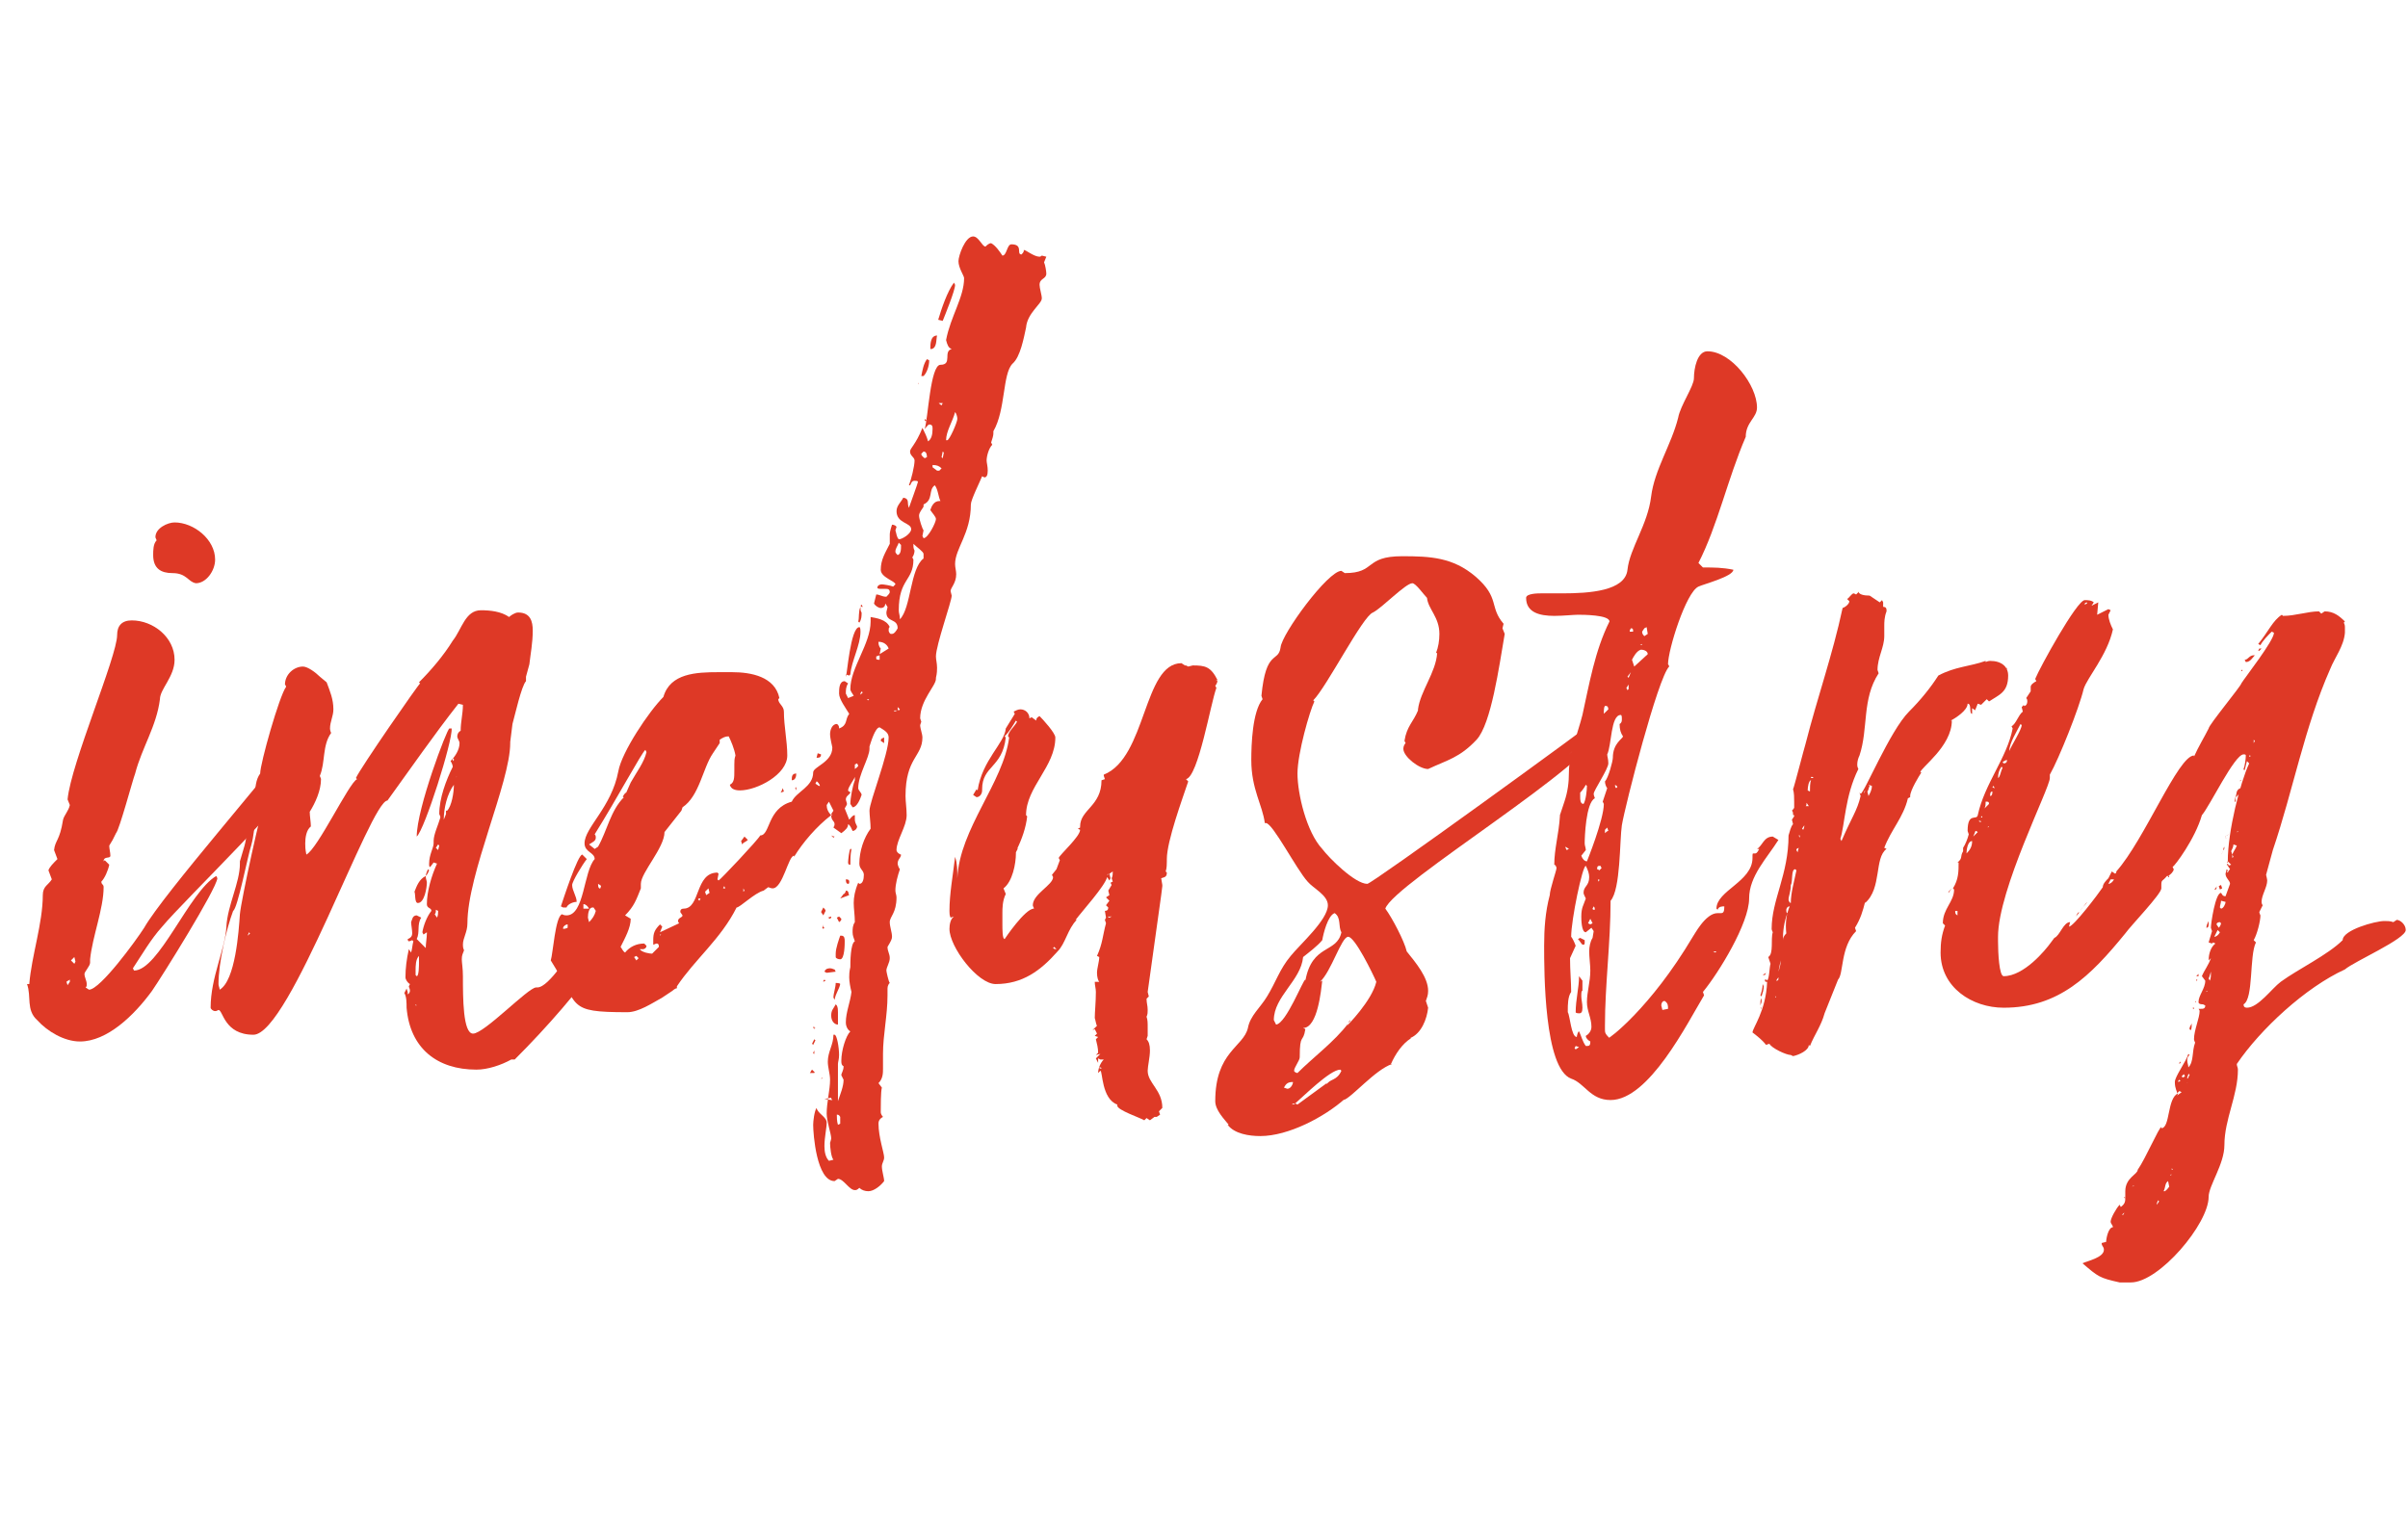
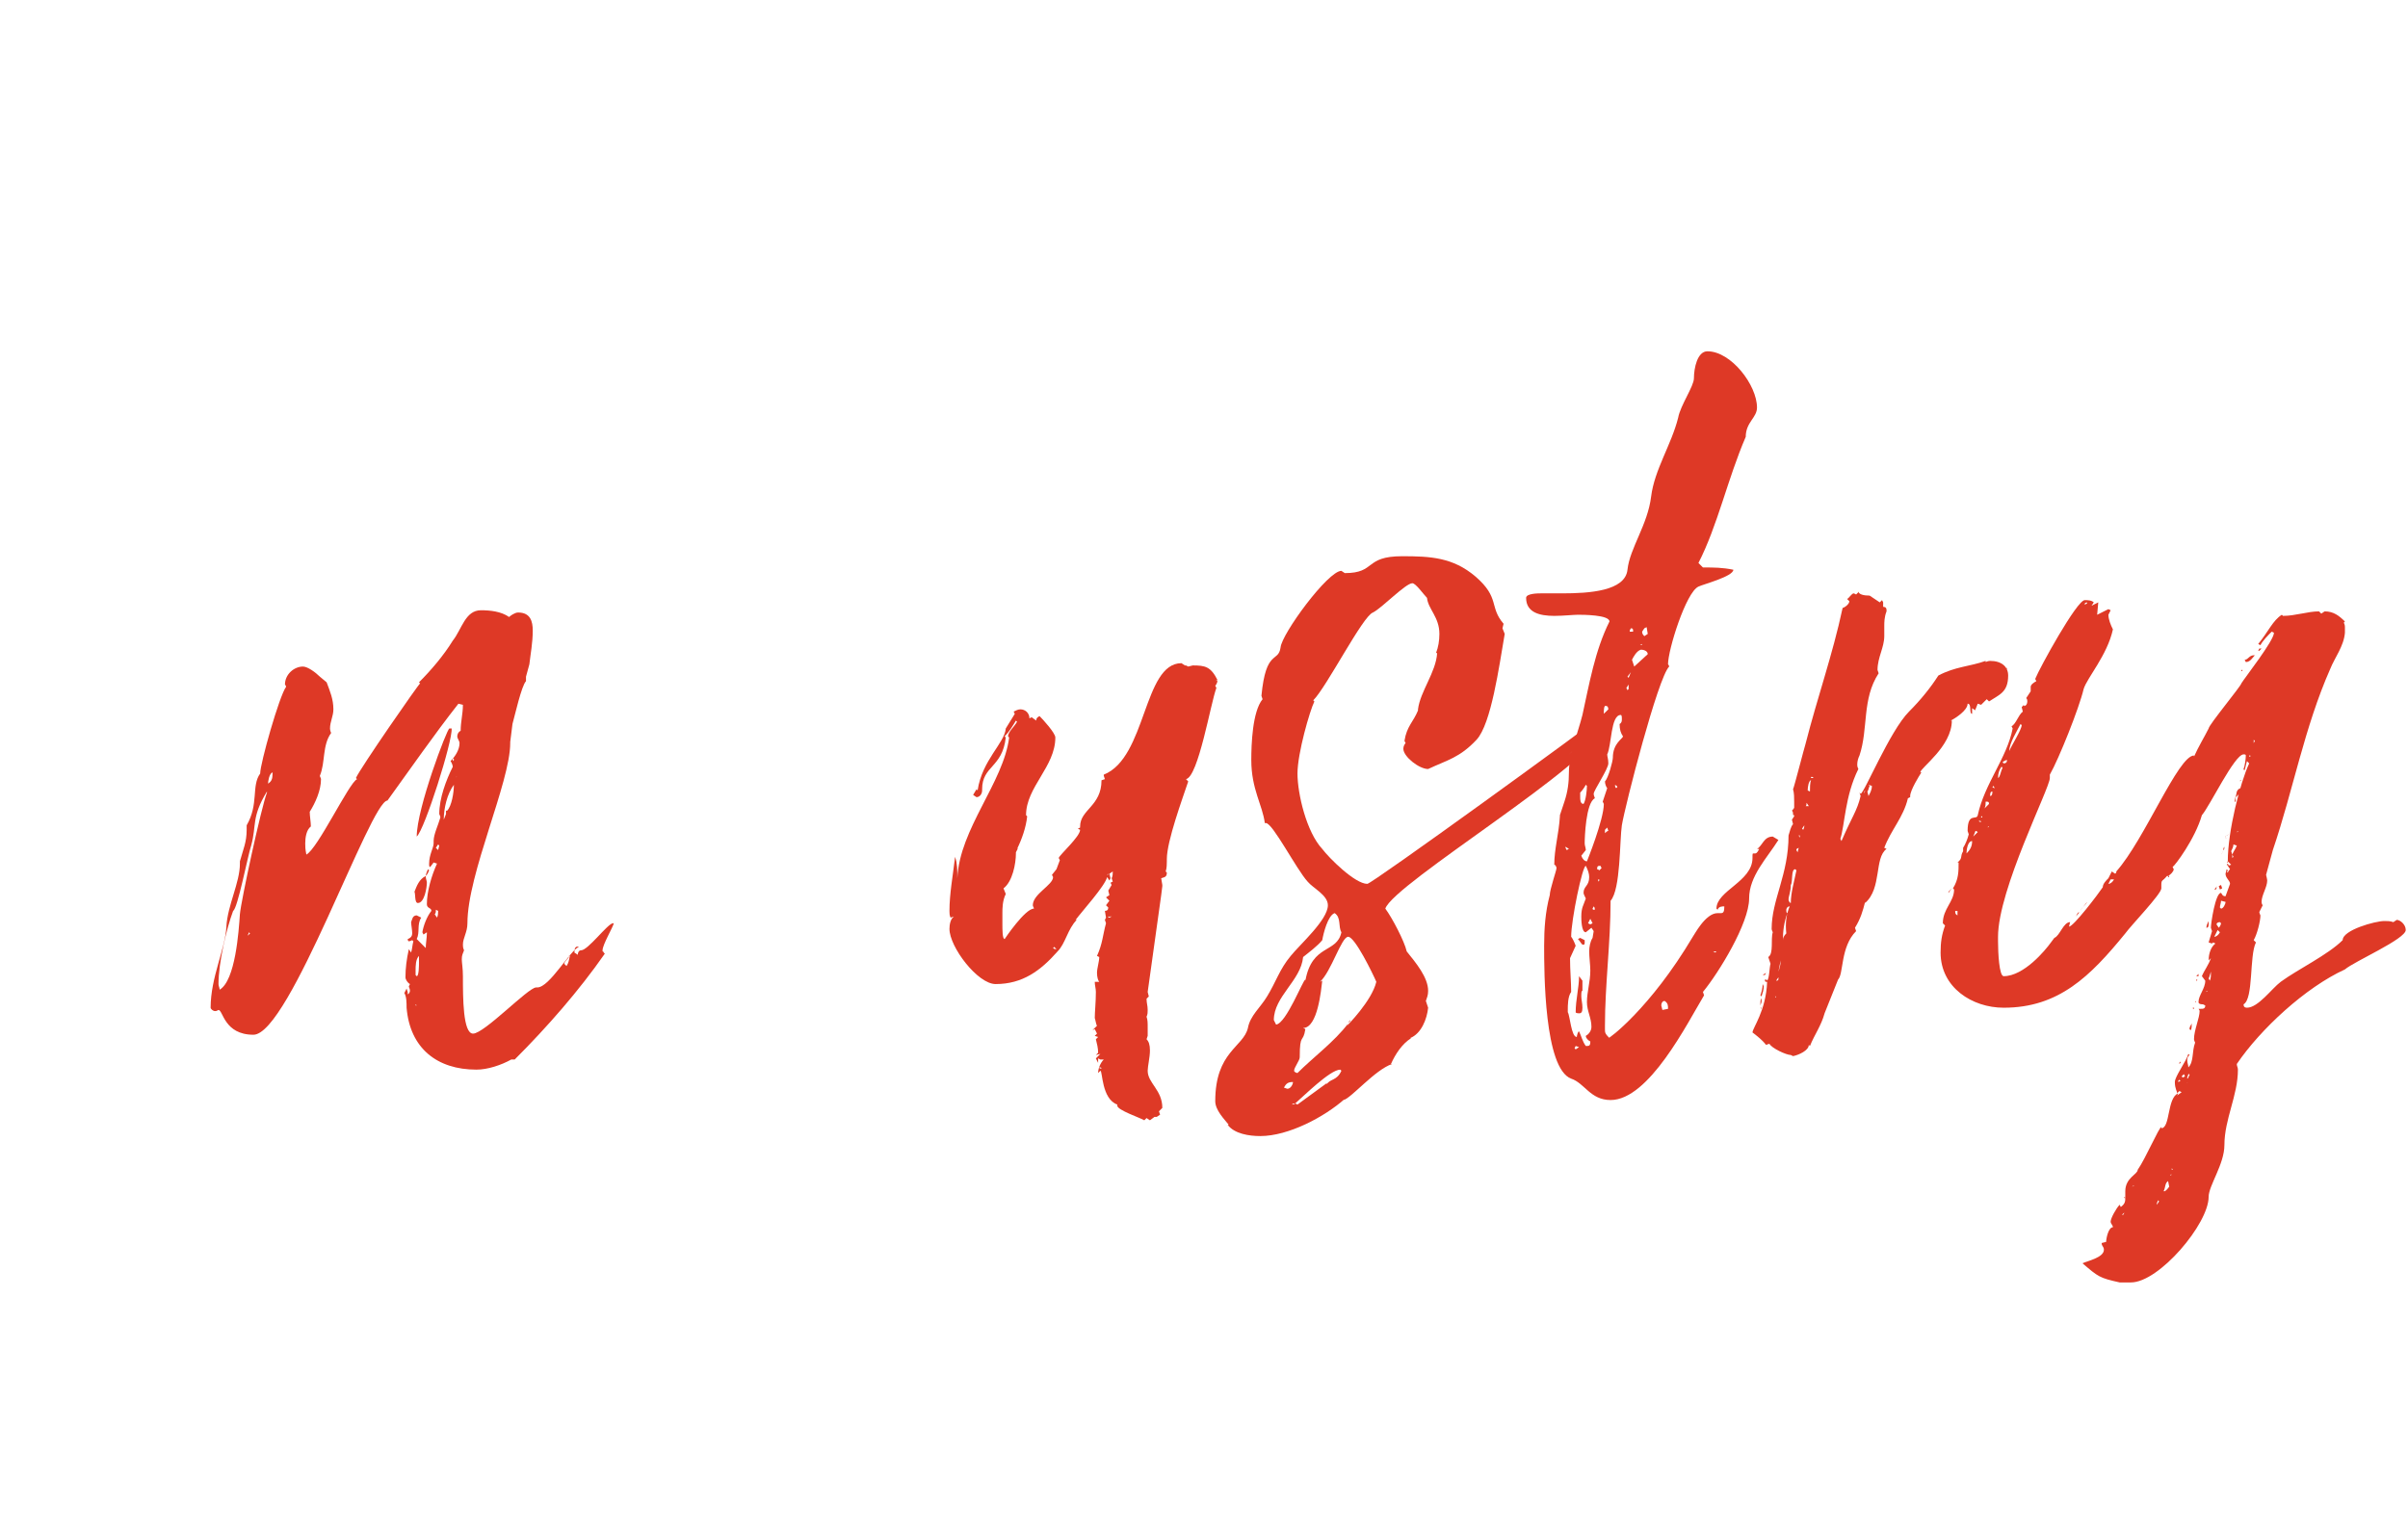
<svg xmlns="http://www.w3.org/2000/svg" id="Слой_1" x="0px" y="0px" viewBox="0 0 213.8 136" style="enable-background:new 0 0 213.8 136;" xml:space="preserve">
  <style type="text/css"> .st0{fill:#DE3926;} </style>
  <g id="XMLID_28_">
-     <path id="XMLID_29_" class="st0" d="M2.6,87.4c0.2-2.5,1.2-5.4,1.2-7.9c0-0.8,0.5-0.9,0.8-1.4l-0.3-0.8c0.1-0.3,0.4-0.6,0.8-1 l-0.3-0.8c0.1-0.9,0.5-0.8,0.8-2.7c0.1-0.4,0.5-0.8,0.6-1.3l-0.2-0.5c0.3-3.2,4.4-12.7,4.4-14.6c0-0.8,0.4-1.3,1.3-1.3 c1.9,0,3.8,1.5,3.8,3.5c0,1.5-1.3,2.6-1.3,3.5c-0.3,2.4-1.6,4.3-2.2,6.6c-0.2,0.5-1.4,5-1.7,5.3L10,74.6l-0.3,0.5 c0,0.3,0.1,0.6,0.1,0.9c0,0.3-0.6,0-0.6,0.5l0.1-0.1l0.4,0.4C9.6,77.3,9.3,78,9,78.3c0,0.3,0.2,0.2,0.2,0.5c0,1.9-1,4.4-1.2,6.4 v0.3c0,0.3-0.5,0.8-0.5,1c0,0.3,0.2,0.6,0.2,0.9c0,0.2,0,0.2-0.1,0.3l0.3,0.2c1,0,4.2-4.4,4.9-5.5c1.7-3,11.7-14.4,12-15.2 c0.2-1.1,1.4-2.3,2.6-2.3c0.2,0,0.2,0.6,0.2,1.1c0,0.3,0,0.5,0,0.6c0,0.3-0.8,0.9-0.8,1.5c0,0,0,0.1,0.1,0.2 C26.6,70.1,16.3,80,14.4,82.3c-1,1.1-1.8,2.5-2.6,3.7l0.1,0.2c2.2,0,4.9-7,7.3-8.4l0.1,0.2c-0.1,1-4.9,8.7-5.8,10 c-1.6,2.2-4,4.5-6.4,4.5c-1.4,0-2.9-0.9-3.8-1.9c-1-0.9-0.5-2.1-0.9-3.2H2.6z M6.2,87c-0.1,0.1-0.2,0.1-0.3,0.2L6,87.5l0.2-0.3 L6.2,87z M6.7,85.4L6.6,85l-0.3,0.3l0.3,0.3L6.7,85.4z M15.3,50.9c-1,0-1.7-0.4-1.7-1.6c0-0.4,0-1,0.3-1.3c0-0.1-0.1-0.2-0.1-0.3 c0-0.8,1.1-1.3,1.7-1.3c1.7,0,3.6,1.5,3.6,3.3c0,1-0.8,2.1-1.7,2.1C16.7,51.7,16.6,50.9,15.3,50.9z" />
    <path id="XMLID_34_" class="st0" d="M51,84.6l0.3,0.2c0-0.2,0.1-0.4,0.3-0.4c0.6,0,2.3-2.3,2.8-2.4h0.1c-0.1,0.4-1,1.9-1,2.4 c0,0.1,0,0.1,0,0.1s0.1,0,0.1,0.1l0.1,0.1c-2.3,3.3-5.1,6.5-8,9.4c0,0-0.1,0-0.2,0s-0.1,0-0.1,0c-0.9,0.5-2.1,0.9-3.1,0.9 c-3.5,0-5.9-1.9-6.2-5.5c0-0.4,0-1-0.2-1.3l0.2-0.4l0.1,0.3v0.2c0.1,0,0.2-0.2,0.2-0.3c0-0.2-0.1-0.3-0.1-0.4l0.1-0.2 c-0.2-0.1-0.4-0.4-0.4-0.6c0-0.8,0.1-1.6,0.3-2.5l0.2,0.3c0.1-0.3,0.1-0.6,0.2-1l-0.1-0.1c0,0-0.2,0.1-0.3,0.1s-0.1-0.2-0.1-0.2 c0.3-0.1,0.4-0.3,0.4-0.5c0-0.3-0.1-0.8-0.1-1c0.1-0.2,0.1-0.6,0.5-0.6l0.4,0.2c-0.4,0.6-0.1,1.3-0.4,1.9l0.8,0.8 c0-0.4,0.1-0.9,0.1-1.3v-0.1l-0.3,0.2l-0.1-0.2c0.1-0.6,0.4-1.4,0.8-1.9c0-0.3-0.4-0.2-0.4-0.6c0-1.1,0.4-2.5,0.9-3.6l-0.3-0.1 l-0.3,0.4c-0.1,0-0.1-0.1-0.1-0.3c0-0.8,0.4-1.4,0.4-1.8c0,0,0-0.1,0-0.2c0-0.6,0.4-1.4,0.6-2.1c0-0.1-0.1-0.3-0.1-0.3 c0-1.4,0.6-3,1.2-4.2c0-0.1-0.1-0.4-0.2-0.5c0.4-0.4,0.8-1,0.8-1.6c0-0.2-0.2-0.4-0.2-0.6c0-0.2,0.1-0.4,0.3-0.5l0.1,0.1 c-0.1-0.1-0.1-0.1-0.1-0.1c0-0.8,0.2-1.5,0.2-2.3l-0.4-0.1c-2.2,2.8-4.2,5.7-6.3,8.6c-1.5,0-8.7,20.8-11.9,20.8 c-2.6,0-2.7-2.2-3.1-2.2c-0.2,0.1-0.2,0.1-0.3,0.1c-0.2,0-0.4-0.2-0.4-0.3c0-2.7,1.3-5.2,1.4-7.2c0.1-1.9,1.2-3.9,1.2-5.6v-0.2 c0.3-1.1,0.6-1.7,0.6-2.8c0-0.1,0-0.2,0-0.4c1.1-1.9,0.4-3.5,1.2-4.6c0-0.9,1.7-6.9,2.3-7.7c0-0.1-0.1-0.2-0.1-0.2 c0-0.9,0.8-1.6,1.6-1.6c0.4,0,1.1,0.5,1.5,0.9l0.6,0.5c0.3,0.8,0.6,1.5,0.6,2.4c0,0.6-0.3,1.1-0.3,1.7c0,0,0,0.2,0.1,0.4 c-0.8,1.1-0.5,2.6-1,3.8c0,0.1,0.1,0.2,0.1,0.3c0,1-0.5,2.1-1,2.9c0,0.4,0.1,0.9,0.1,1.3c-0.4,0.3-0.5,1-0.5,1.5c0,0.3,0,0.5,0.1,1 c1-0.5,3.8-6.4,4.5-6.7l-0.1-0.1c0.4-0.9,5.6-8.4,5.7-8.4l-0.1-0.1c1.1-1.1,2.2-2.4,3-3.7c0.8-1,1.1-2.7,2.5-2.7 c0.8,0,1.8,0.1,2.5,0.6c0.1-0.1,0.5-0.4,0.8-0.4c1.1,0,1.3,0.8,1.3,1.6c0,1.1-0.2,2.1-0.3,3l-0.3,1.1c0,0.1,0,0.3,0,0.4 c-0.4,0.4-1,3.1-1.2,3.8l-0.2,1.6v0.1c0,3.5-3.8,11.6-3.8,16c0,0.8-0.4,1.3-0.4,1.9c0,0.1,0,0.3,0.1,0.5c-0.1,0.3-0.2,0.4-0.2,0.8 c0,0.3,0.1,0.8,0.1,1.5c0,1.9,0,5.1,0.9,5.1c1,0,4.9-4.1,5.6-4.1h0.1c1.1,0,2.9-3.3,3.7-3.6C51.1,84,51,84.2,51,84.6z M19.5,87.9 c1.4-0.8,1.7-5.2,1.8-6.7c0.1-1.2,1.9-9.5,2.4-10.8v-0.1c-1.4,2.3-0.9,3-1.4,4.8c-0.3,0.9-1.2,5.6-1.6,5.8 c-0.6,1.6-1.3,4.6-1.3,6.5C19.4,87.6,19.5,87.7,19.5,87.9z M22.1,82.8c0,0.1-0.1,0.2-0.1,0.3l0.2-0.2L22.1,82.8z M24.2,68.6 c-0.3,0.1-0.4,0.8-0.4,1c0.3-0.2,0.4-0.4,0.4-0.9V68.6z M30.9,72.5H31c-0.1,0-0.1,0-0.2,0H30.9z M37.9,78.4c0,0.4-0.2,1.8-0.8,1.8 c-0.3,0-0.2-0.8-0.3-1c0.2-0.5,0.4-1.1,1-1.4C37.8,78.1,37.9,78.2,37.9,78.4z M36.9,86.3v0.3l0.1,0.1c0.2,0,0.2-1,0.2-1.2v-0.6 c-0.3,0.3-0.3,0.9-0.3,1.3V86.3z M36.9,89.3c0,0,0,0,0.1,0c0,0,0,0-0.1-0.1V89.3z M37,74.3c0-2.5,2.7-9.6,2.9-9.6h0.2 C40.2,65.8,37.7,73.7,37,74.3z M38,77.2l0.1,0.1c-0.1,0.2-0.1,0.3-0.3,0.5C37.8,77.7,37.9,77.4,38,77.2z M37.8,84.7l0.1-0.2 L37.8,84.7z M38.8,81.5c0.1-0.2,0.1-0.4,0.1-0.6l-0.2-0.1c0,0.2,0,0.3-0.1,0.4L38.8,81.5z M38.9,75l-0.2,0.3l0.2,0.2l0.1-0.4 L38.9,75z M39.7,72c0.4-0.4,0.6-1.6,0.6-2.3c-0.6,0.8-0.9,2.1-0.9,3.1l0.2-0.5V72z M40.3,67.5c0-0.1,0-0.1-0.1-0.2 c0,0.1,0,0.2,0,0.3L40.3,67.5z M40.5,69v0.1c0-0.1,0-0.1,0.1-0.1H40.5z M50.5,85c0,0.1-0.4,0.4-0.4,0.6l0.2,0.2 c0.2-0.3,0.2-0.5,0.3-0.9H50.5z" />
-     <path id="XMLID_52_" class="st0" d="M82.4,39.2c0.3-0.2,0.4-0.6,0.4-1.1c0-0.2,0-0.4-0.3-0.4c-0.1,0-0.3,0.3-0.4,0.4 c0.3-0.9,0.5-5.7,1.4-5.7c1.1,0,0.2-1.2,1-1.4c-0.3-0.1-0.4-0.4-0.5-0.8c0.4-2.1,1.6-3.8,1.6-5.5c0-0.2-0.5-0.9-0.5-1.5 c0-0.5,0.6-2.2,1.3-2.2c0.5,0,0.8,0.9,1.1,0.9c0.1-0.1,0.3-0.3,0.5-0.3c0.4,0.2,0.8,0.8,1,1.1c0.4,0,0.4-1,0.8-1 c1.1,0,0.4,0.9,0.9,0.9c0,0,0.2-0.2,0.2-0.3v-0.1c0.2,0,0.9,0.6,1.4,0.6c0.1,0,0.2-0.1,0.2-0.1l0.4,0.1l-0.2,0.5 c0.1,0.2,0.2,0.8,0.2,1c0,0.5-0.6,0.4-0.6,1c0,0.3,0.2,0.9,0.2,1.2c0,0.5-1.3,1.3-1.4,2.6c-0.2,0.9-0.5,2.6-1.2,3.2 c-0.9,0.9-0.6,4.1-1.7,6v0.2c0,0.2-0.1,0.5-0.2,0.8l0.1,0.2c-0.3,0.3-0.5,1-0.5,1.4c0,0.2,0.1,0.5,0.1,0.9c0,0.4-0.1,0.6-0.3,0.6 l-0.2-0.1c-0.2,0.5-1,2.1-1,2.5c0,2.6-1.4,3.9-1.4,5.3c0,0.3,0.1,0.6,0.1,0.9c0,0.8-0.5,1.2-0.5,1.5l0.1,0.4c0,0.5-1.4,4.4-1.4,5.4 c0,0.3,0.1,0.6,0.1,1c0,0.2,0,0.5-0.1,0.9v0.1c0,0.6-1.4,1.9-1.4,3.5l0.1,0.3l-0.1,0.3c0,0.3,0.2,0.8,0.2,1.1 c0,1.7-1.5,1.8-1.5,5.2c0,0.5,0.1,1.1,0.1,1.7c0,1-0.9,2.2-0.9,3.1c0,0.2,0.3,0.4,0.4,0.4c0,0.3-0.3,0.4-0.3,0.8 c0,0.1,0.1,0.4,0.2,0.5c-0.2,0.6-0.4,1.3-0.4,1.9c0,0.2,0.1,0.4,0.1,0.6c0,1.4-0.6,1.7-0.6,2.2c0,0.4,0.2,0.9,0.2,1.3 c0,0.2-0.1,0.4-0.4,0.9c0,0.4,0.2,0.6,0.2,1c0,0.4-0.3,0.8-0.3,1.1c0,0.1,0.2,1,0.3,1.1c-0.2,0.2-0.2,0.4-0.2,0.6 c0,0.1,0,0.3,0,0.5c0,1.8-0.4,3.5-0.4,5.2c0,0.4,0,0.9,0,1.3s0,0.9-0.4,1.3l0.3,0.4c-0.1,0.3-0.1,1.7-0.1,2.2 c0,0.1,0.1,0.3,0.2,0.4C78,99.4,78,99.7,78,99.8c0,1.2,0.5,2.6,0.5,3c0,0.3-0.2,0.5-0.2,0.8c0,0.4,0.2,1,0.2,1.3 c-0.3,0.4-0.9,0.9-1.4,0.9c-0.3,0-0.6-0.1-0.8-0.3c-0.2,0.2-0.3,0.2-0.4,0.2c-0.5,0-1-1-1.5-1l-0.3,0.2c-1.6,0-1.9-4.2-1.9-5 c0-0.3,0.1-1.2,0.3-1.5c0.1,0.5,0.9,0.8,0.9,1.3s-0.2,1.3-0.2,2.1c0,0.5,0.1,1,0.4,1.3l0.4-0.1c-0.2-0.2-0.3-1.1-0.3-1.5 c0,0,0.1-0.3,0.1-0.4c0-0.4-0.4-1.5-0.4-2.2c0-1,0.3-2.1,0.3-3c0-0.5-0.2-1.1-0.2-1.6c0-0.9,0.5-1.5,0.5-2.4h0.1 c0.2,0,0.4,1.1,0.4,1.8c0,0.4-0.1,0.6-0.1,0.8v3.3c0.2-0.6,0.5-1.3,0.5-1.9l-0.2-0.4c0-0.2,0.2-0.4,0.2-0.8 c-0.2-0.1-0.2-0.3-0.2-0.5c0-0.9,0.4-2.2,0.8-2.6c-0.2-0.1-0.4-0.4-0.4-0.8c0-0.9,0.4-1.8,0.5-2.7c-0.1-0.4-0.2-0.9-0.2-1.3 c0-0.2,0-0.5,0.1-0.9c0-0.4,0-2.1,0.4-2.3c-0.1-0.3-0.2-0.5-0.2-0.8c0-0.3,0-0.6,0.2-0.9c0-0.6-0.1-1.2-0.1-1.7s0.1-1.1,0.4-1.8 l0.1,0.1c0.3,0,0.4-0.4,0.4-0.8s-0.4-0.5-0.4-1c0-1.1,0.4-2.3,1-3.1c0-0.5-0.1-1.2-0.1-1.6c0-0.8,1.7-5,1.7-6.5 c0-0.4-0.3-0.6-0.8-0.9c-0.4,0-0.8,1.4-0.9,1.7c0,0.1,0,0.1,0,0.2c0,0.8-1,2.3-1,3.5c0,0.2,0.3,0.4,0.3,0.6 c-0.1,0.3-0.4,1.1-0.8,1.1l-0.2-0.3c0-0.5,0.2-1.6,0.4-2.1L75.9,69c-0.1,0.3-0.6,0.9-0.6,1.2c0,0.1,0.2,0.1,0.2,0.2 c-0.1,0.2-0.4,0.3-0.4,0.6c0,0.1,0.1,0.3,0.1,0.4s-0.1,0.2-0.2,0.4l0.4,1c0.2-0.2,0.3-0.4,0.5-0.4v0.4c0,0.2,0.1,0.4,0.2,0.6 c0,0.2-0.2,0.4-0.4,0.4c-0.1-0.2-0.2-0.5-0.4-0.6c0,0.3-0.2,0.5-0.6,0.8L74,73.5c0.1-0.2,0.1-0.2,0.1-0.3c0-0.3-0.3-0.3-0.3-0.8 h0.1l-0.1-0.1L74,72l-0.4-0.8l-0.2,0.3c0,0.3,0.1,0.6,0.4,0.9c-1.3,1-2.5,2.4-3.3,3.7V76c-0.5,0-1,2.9-1.9,2.9 c-0.2,0-0.3-0.1-0.4-0.1l-0.4,0.3c-0.8,0.2-2.1,1.5-2.4,1.5c-1.4,2.8-3.7,4.6-5.3,7c0,0.2,0,0.2,0,0.2c0-0.1-0.3,0.1-0.4,0.2 l-0.9,0.6c-0.9,0.5-2.1,1.3-3.1,1.3c-5.5,0-4.2-0.5-6.8-4.6c0.2-0.6,0.4-3.9,1-4.1c0.2,0.1,0.3,0.1,0.4,0.1c1.6,0,1.5-3.9,2.5-5 c0-0.6-0.9-0.6-0.9-1.4c0-1.4,2.4-3.2,3-6.4c0.3-1.7,2.7-5.3,4-6.6c0.6-2.1,2.9-2.2,4.9-2.2c0.4,0,0.9,0,1.2,0 c1.7,0,3.8,0.4,4.2,2.3l-0.1,0.1c0,0.4,0.5,0.6,0.5,1.1c0,1.3,0.3,2.6,0.3,3.9c0,1.7-2.7,3.1-4.2,3.1c-0.4,0-0.8-0.1-0.9-0.5 c0.4-0.2,0.4-0.6,0.4-1.3c0-0.1,0-0.4,0-0.5c0-0.3,0-0.5,0.1-0.8c-0.1-0.6-0.4-1.3-0.6-1.7c-0.3,0-0.5,0.1-0.8,0.3V66l-0.6,0.9 c-0.9,1.3-1.2,3.8-2.7,4.8l-0.1,0.3L59,73.9c0,1.4-2.1,3.6-2.1,4.6c0,0.1,0,0.3,0,0.4c-0.4,1-0.6,1.6-1.4,2.4l0.5,0.3 c0,0.8-0.5,1.7-0.9,2.5c0.1,0.1,0.2,0.4,0.4,0.5c0.4-0.5,1-0.8,1.7-0.8l0.2,0.2c0,0.2-0.2,0.3-0.3,0.3h-0.3 c0.2,0.3,0.9,0.4,1.1,0.4c0,0,0.5-0.5,0.6-0.6c0-0.1,0-0.3-0.2-0.3c-0.1,0-0.2,0.1-0.3,0.1c0-0.2,0-0.3,0-0.4 c0-0.6,0.1-0.9,0.6-1.4l0.2,0.2l-0.2,0.5l1.7-0.8c-0.1-0.1-0.1-0.2-0.1-0.2c0-0.3,0.4-0.3,0.4-0.5L60.4,81c0-0.2,0.1-0.3,0.3-0.3 c1.5,0,1-3.2,3-3.2l0.1,0.1l-0.1,0.5l0.1,0.1c0.1,0,3.5-3.6,3.7-4c0.9,0,0.6-2.4,2.8-3c0.4-0.9,1.9-1.3,1.9-2.6 c0-0.5,1.7-0.9,1.7-2.2c0-0.1-0.2-0.8-0.2-1.2c0-0.4,0.2-0.9,0.6-0.9c0.2,0.1,0.2,0.3,0.2,0.4c0.8-0.3,0.5-0.8,0.9-1.3 c-0.3-0.5-0.9-1.3-0.9-1.8c0-0.4,0-1.1,0.5-1.1l0.3,0.2c-0.2,0.3-0.2,0.6-0.2,0.9l0.2,0.4l0.5-0.2c-0.1-0.2-0.3-0.4-0.3-0.6 c0-1.9,1.8-4,1.8-6v-0.4c0.5,0.1,1.4,0.2,1.7,0.9c-0.1,0-0.1,0.2-0.1,0.3s0.1,0.3,0.2,0.3h0.1c0.2,0,0.4-0.3,0.5-0.5 c0-0.9-1-0.5-1-1.4c0-0.1,0.1-0.4,0.1-0.5l-0.2-0.3c0,0.2-0.1,0.4-0.4,0.4c-0.2,0-0.5-0.2-0.6-0.4l0.2-0.8c0.3,0,0.5,0.2,0.9,0.2 c0.1-0.1,0.3-0.3,0.3-0.4c0-0.3-0.2-0.3-0.4-0.3c-0.1,0-0.2,0-0.3,0c-0.2,0-0.4,0-0.4-0.1c0-0.2,0.2-0.3,0.4-0.3 c0.1,0,0.8,0.1,1,0.2l0.2-0.2c0-0.3-1.3-0.6-1.3-1.3c0-0.9,0.4-1.5,0.8-2.3c0-0.3,0-0.5,0-0.8c0-0.1,0-0.3,0.2-0.9 c0,0,0.3,0,0.4,0.2l-0.1,0.3c0.1,0.3,0.1,0.6,0.3,0.8c0.3,0,1.1-0.5,1.1-0.9c0-0.6-1.3-0.5-1.3-1.6c0-0.5,0.4-0.8,0.6-1.2 c0.6,0.1,0.3,0.5,0.5,0.9c0.1-0.3,0.8-2.2,0.8-2.3c0-0.1-0.2-0.1-0.3-0.1c-0.3,0-0.3,0.3-0.4,0.4h-0.1c0.2-0.5,0.5-1.7,0.5-2.2 c0-0.3-0.4-0.4-0.4-0.8c0-0.3,0.5-0.6,1.1-2.1C82.1,38.4,82.3,38.8,82.4,39.2z M50.8,78.6c0,0.5,0.4,1,0.4,1.5 c-0.3,0-0.8,0.2-0.9,0.5H50l-0.2-0.1c0.2-0.6,1.5-4.6,1.9-4.6l0.4,0.4C51.7,76.8,50.8,78.3,50.8,78.6z M50.4,82.4v-0.3 c-0.2,0-0.4,0.2-0.4,0.3v0.1C50.2,82.5,50.4,82.4,50.4,82.4z M52.3,80.7c-0.1-0.2-0.3-0.4-0.5-0.4c0,0.1,0,0.2,0,0.4H52.3z M52.7,80.6h-0.1c-0.3,0-0.4,0.5-0.4,0.9l0.1,0.4c0.3-0.3,0.5-0.6,0.6-1L52.7,80.6z M55.4,70.8c-0.1,0-0.1,0-0.1,0 c0-0.1,0.2-0.4,0.3-0.4l0.4-0.9c0.5-0.9,1.2-1.8,1.4-2.7l-0.1-0.2c-0.3,0.2-2.5,4.3-4.5,7.5c0.1,0.1,0.1,0.2,0.1,0.3 c0,0.3-0.3,0.4-0.6,0.6l0.5,0.4l0.3-0.2C53.9,73.8,54.2,72,55.4,70.8z M53.1,78.5c0,0.1,0,0.3,0.1,0.4h0.1 C53.4,78.6,53.4,78.7,53.1,78.5z M56.5,84.9L56.3,85l0.2,0.3l0.2-0.2C56.6,85,56.6,85,56.5,84.9z M58.6,83.1l0.1-0.1h-0.1V83.1z M62.2,79.8c-0.2,0-0.2,0-0.2,0.1l0.1,0.1L62.2,79.8z M62.9,78.9l-0.3,0.3l0.1,0.3l0.3-0.2L62.9,78.9z M64.4,78.9l-0.1-0.2 l-0.1,0.2h0.1H64.4z M66.1,74.3l0.3,0.3c-0.2,0.2-0.4,0.2-0.5,0.4l-0.1-0.3L66.1,74.3z M66.1,79.1L66,78.9c0,0.1,0,0.1,0,0.2v0.1 L66.1,79.1z M69.3,70.4c0.1-0.1,0.1-0.2,0.2-0.4l0.1,0.3L69.3,70.4z M70.7,68.7c0,0.3-0.1,0.6-0.4,0.6C70.3,69,70.3,68.7,70.7,68.7 z M70.7,69.9v0.3L70.6,70L70.7,69.9z M72.1,95.3h-0.2c0.1-0.1,0.1-0.2,0.2-0.3l0.2,0.2C72.4,95.3,72.3,95.3,72.1,95.3z M72.3,91.4 c0-0.1,0-0.1-0.1-0.1c0-0.1,0-0.1,0.1-0.1c0,0.1,0,0.1,0.1,0.1L72.3,91.4z M72.1,92.7l0.2-0.4l0.1,0.1l-0.2,0.4L72.1,92.7z M72.3,93.3c0-0.1,0-0.1,0-0.1V93.3v0.3c-0.1,0-0.1-0.1-0.1-0.1L72.3,93.3z M72.5,69.4l-0.1,0.2l0.3,0.2h0.1 C72.8,69.7,72.6,69.4,72.5,69.4z M72.5,67.3l0.1-0.4l0.3,0.1c0,0.2-0.1,0.3-0.3,0.3H72.5z M72.9,81l0.2-0.4 c0.1,0.1,0.2,0.2,0.2,0.3l-0.2,0.4L72.9,81z M73,95.8h-0.1l0.1-0.1V95.8z M73,82.4c0.1-0.1,0.1-0.2,0.1-0.3c0,0.1,0,0.3,0.1,0.3 l-0.1,0.1L73,82.4z M73.1,87.2c0-0.1,0-0.1,0.1-0.2l0.1,0.1L73.1,87.2z M73.9,97.7c0-0.1-0.1,0-0.1-0.2c0,0,0,0-0.6,0.1l0.6,0.1 H73.9z M73.2,86.3c0.1-0.3,0.4-0.3,0.5-0.3c0.2,0,0.3,0.1,0.4,0.1l0.1,0.2l-0.8,0.1l-0.2-0.1H73.2z M73.8,81.4v0.1l-0.1,0.1 c-0.1,0-0.1-0.1-0.2-0.1L73.8,81.4z M74,74.4l-0.2-0.2v-0.1v0.1c0,0,0.2,0.1,0.3,0.1L74,74.4z M74.4,89.9v1.1 c-0.3,0-0.6-0.3-0.6-0.8s0.2-0.6,0.4-1l0.1,0.1C74.4,89.5,74.4,89.7,74.4,89.9z M74.1,88.8L74,88.6c0-0.4,0.2-0.9,0.2-1.3 c0,0,0.4,0,0.4,0.1C74.5,87.9,74.2,88.2,74.1,88.8z M74.6,83.1h0.1c0.3,0,0.3,0.3,0.3,0.5c0,0.2,0,1.6-0.4,1.6 c-0.2,0-0.4-0.1-0.4-0.2v-0.3C74.2,84.2,74.5,83.4,74.6,83.1z M74.7,81.6c0,0.2-0.1,0.2-0.2,0.3l-0.2-0.4l0.2-0.1L74.7,81.6z M74.6,99.5v-0.3C74.5,99,74.4,99,74.3,99c0,0.2,0,0.6,0.1,0.9l0.2-0.1V99.5z M74.6,64.8c0,0,0,0,0,0.1V64.8z M75.1,79.1 c0.3,0,0.2,0.3,0.3,0.4l-0.8,0.3l0.3-0.4C75,79.4,75.1,79.2,75.1,79.1z M75.4,60l-0.3-0.1c0,0.1,0,0.2,0,0.2c0.1,0,0.4-4.4,1.2-4.4 c0.1,0,0.1,0.3,0.1,0.4c0,1.2-0.8,2.6-0.9,3.8L75.4,60z M75.1,78.1c0.1,0,0.3,0,0.3,0.2c0,0.1,0,0.2-0.1,0.2 C75.1,78.5,75.1,78.2,75.1,78.1z M75.6,75.4c-0.1,0.5-0.1,1-0.1,1.4c-0.1,0-0.2,0-0.2-0.2s0.1-1.1,0.2-1.2H75.6z M76.1,67.8 l-0.2,0.1c0,0.1,0,0.4,0,0.4s0.3-0.2,0.3-0.3L76.1,67.8z M76.2,55.2c0.1-0.3,0-0.9,0.2-1.3c0,0.2,0,0.4,0.1,0.5 c0,0.3,0,0.6-0.2,0.9L76.2,55.2z M76.5,53.9c0,0,0,0-0.1-0.1l0.1-0.1l0.1,0.2H76.5z M76.6,61.5l-0.1-0.1c0,0.1-0.1,0.1-0.1,0.2v0.1 L76.6,61.5z M77.2,62.1H77c0,0,0,0.1,0.1,0.1C77.1,62.1,77.2,62.1,77.2,62.1z M78.1,58.2l-0.3,0.1v0.2c0,0.1,0.2,0.1,0.3,0.1 C78.1,58.5,78.1,58.3,78.1,58.2z M78.9,57.6c-0.1-0.3-0.4-0.6-0.9-0.6L78,57.1c0,0.2,0.1,0.4,0.2,0.5l-0.1,0.5L78.9,57.6z M78.5,66 l-0.3-0.2c0-0.2,0.1-0.2,0.3-0.3v0.1V66z M79.4,63.2l0.3-0.1h-0.3V63.2z M79.5,49c0,0.1,0.1,0.2,0.2,0.3c0.3-0.1,0.3-0.5,0.3-0.9 l-0.2-0.2C79.7,48.5,79.5,48.7,79.5,49z M79.9,63l-0.2-0.2v0.1c0,0,0,0.2,0.1,0.2L79.9,63z M82,49.2c0-0.2-0.6-0.6-0.9-0.9v0.1 c0,0.2,0,0.3,0.1,0.5c0,0.2-0.1,0.5-0.2,0.6l0.1,0.2c0,1.9-1.3,1.7-1.3,4.5c0,0.3,0.1,0.4,0.1,0.8c1-1,0.9-4.5,2.1-5.4 C82,49.6,82,49.5,82,49.2z M81.6,34.1c-0.1,0-0.1-0.1-0.1-0.1L81.6,34.1z M83.5,44.5c-0.2-0.4-0.2-1-0.5-1.4 c-0.6,0.4-0.1,1.3-1,1.7V45c-0.1,0.2-0.4,0.5-0.4,0.8c0,0.3,0.3,1.2,0.4,1.3l-0.1,0.5l0.1,0.2c0.4,0,1.1-1.4,1.1-1.7 c0-0.2-0.3-0.5-0.5-0.8c0.1-0.3,0.3-0.8,0.8-0.8L83.5,44.5z M81.8,33.4c0.1-0.5,0.2-1.1,0.5-1.5l0.2,0.1c0,0.5-0.2,1.1-0.5,1.4 H81.8z M82.1,40.7l0.2-0.1c0-0.1,0-0.5-0.3-0.5l-0.2,0.2C81.8,40.5,82,40.6,82.1,40.7z M82.1,37.2c0,0.1,0,0.2,0.1,0.2l0.1-0.1 h-0.1L82.1,37.2z M82.6,31c0-0.4,0-1.2,0.6-1.2c-0.1,0.4,0,1.1-0.5,1.2H82.6z M83.6,41.6c-0.2-0.2-0.4-0.3-0.8-0.3v0.2l0.4,0.3h0.2 L83.6,41.6z M83.3,28.4c0.3-1,0.8-2.5,1.4-3.3l0.1,0.2c0,0.5-0.9,2.7-1.1,3.2L83.3,28.4z M83.6,36l0.1-0.2h-0.4 C83.3,35.7,83.4,35.9,83.6,36z M83.8,40.2l-0.1-0.1l-0.1,0.5l0.1,0.1L83.8,40.2z M84.8,36.6c-0.2,0.8-0.8,1.7-0.8,2.5h0.1 c0.2,0,0.9-1.6,0.9-1.9C85,37,84.9,36.7,84.8,36.6z" />
    <path id="XMLID_117_" class="st0" d="M98.4,79.1l0.3-0.5l-0.1-0.2l0.2-0.1l-0.1-0.3c0.1-0.2,0.1-0.4,0.1-0.6l-0.3,0.2l0.1,0.4 l-0.1,0.2l-0.2-0.3c-0.2,0.8-2.2,3-2.8,3.8h0.1c-0.8,0.8-1,2.1-1.7,2.8c-1.5,1.7-3.1,2.9-5.5,2.9c-1.6,0-4.1-3.3-4.1-4.9 c0-0.4,0.1-0.9,0.4-1.1l-0.3,0.1c-0.1-0.2-0.1-0.4-0.1-0.6c0-1.5,0.3-3.1,0.5-4.8C85,76.7,85,77.3,85,78c0.2-4.4,4.1-8.5,4.6-12.5 l-0.1-0.1c0-0.4,0.6-0.9,0.8-1.3l-0.1-0.1c-0.3,0.5-0.6,1-1,1.4l0.1,0.1c-0.3,2.7-2.1,2.5-2.1,4.6v0.1c0,0.3-0.2,0.6-0.5,0.6 l-0.3-0.2l0.3-0.5l0.1,0.1c0.4-2.7,2.4-4.2,2.5-5.5l0.8-1.3L90,63.2c0.2-0.1,0.4-0.2,0.6-0.2c0.4,0,0.8,0.3,0.8,0.8l0.2-0.1L92,64 c0-0.2,0.1-0.3,0.3-0.4c0.3,0.3,1.4,1.5,1.4,1.9c0,2.6-2.6,4.4-2.6,6.9l0.1,0.1c-0.1,1-0.5,2.1-0.9,2.9l0.1-0.1l-0.2,0.4v0.1 c0,0.9-0.3,2.5-1.1,3.1l0.2,0.5C89,80,89,80.7,89,81.1s0,0.6,0,0.9c0,0.6,0,1.4,0.2,1.4c0,0,1.8-2.7,2.6-2.7c0-0.1-0.1-0.2-0.1-0.3 c0-1,1.8-1.8,1.8-2.5l-0.1-0.2l0.4-0.5l0.1,0.1l-0.1-0.1l0.3-0.8L94,76.2c0.1-0.3,1.9-1.9,1.9-2.5l-0.2-0.1l0.2-0.1v-0.1 c0-1.5,1.9-1.8,1.9-4.1l0.3-0.1l-0.1-0.3v-0.1c3.8-1.5,3.5-9.9,6.9-9.9l0.3,0.2h0.1l0.2,0.1l0.4-0.1c1.1,0,1.6,0.1,2.2,1.3 c0,0.2-0.1,0.4-0.2,0.5l0.1,0.2c-0.5,1.3-1.6,7.9-2.7,8.1l0.2,0.2c-0.5,1.5-1.9,5.3-1.9,6.9v0.2c0,0.2,0,0.6-0.1,0.9l0.1,0.1 c0,0.4-0.2,0.4-0.5,0.5l0.1,0.6v0.1l-0.1,0.8c-0.4,2.8-0.8,5.8-1.2,8.6l0.1,0.4l-0.2,0.2c0,0.4,0.1,0.6,0.1,1c0,0.2,0,0.4-0.1,0.6 c0.1,0.3,0.1,0.5,0.1,1c0,0.1,0,0.3,0,0.4V92l-0.1,0.3c0.2,0.2,0.3,0.5,0.3,1c0,0.6-0.2,1.4-0.2,1.8c0,1.1,1.3,1.7,1.3,3.3 l-0.3,0.3L103,99l-0.3,0.2h-0.2l-0.4,0.3l-0.3-0.2l-0.2,0.2c-0.3-0.2-2.4-0.9-2.4-1.3v-0.1c-1.4-0.5-1.3-3-1.5-3l-0.2,0.2 c0-0.4,0.2-0.9,0.5-1.2h-0.3l-0.2-0.1v0.4l-0.2-0.4l0.4-0.4l-0.4,0.1l0.2-0.2c0-0.4-0.1-0.8-0.2-1.2l0.2-0.2L97.2,92l0.2-0.2 l-0.2-0.4L97,91.5c0.1-0.1,0.2-0.2,0.4-0.4c-0.1-0.1-0.2-0.9-0.2-0.6c0-0.6,0.1-1.5,0.1-2.4c0-0.3-0.1-0.6-0.1-0.9h0.4 c-0.1-0.1-0.2-0.4-0.2-0.8c0-0.4,0.2-1,0.2-1.4l-0.2-0.1c0.5-1.1,0.5-1.8,0.8-2.9l-0.1-0.3l0.1-0.2l-0.1-0.6c0.2,0,0.3-0.1,0.3-0.3 l-0.2-0.2l0.3-0.4l-0.3-0.3l0.3-0.2L98.4,79.1z M93.5,84.2c0.1,0.1,0.2,0.1,0.3,0.1c-0.1-0.1-0.1-0.1-0.2-0.2L93.5,84.2z M97.7,94.9h0.1c0-0.1-0.1-0.1-0.2-0.1C97.6,94.8,97.6,94.9,97.7,94.9z M98.3,77.7c0.1,0,0.1,0,0.1-0.1 C98.3,77.7,98.3,77.7,98.3,77.7z M98.4,81.4c0,0.1,0,0.1,0.1,0.1C98.5,81.4,98.5,81.4,98.4,81.4z M98.7,81.4c-0.2,0-0.2,0-0.2,0.1 L98.7,81.4z M108,60.4c0,0,0,0,0,0.1c0,0,0,0,0.1-0.1C108,60.4,108,60.4,108,60.4z" />
    <path id="XMLID_125_" class="st0" d="M117.4,75.4c0.6,0.8,2.9,3.1,4,3.1c0.4,0,19.3-13.7,21.7-15.6c-0.4,0.4-1.5,1.6-1.7,2.2h0.1 l-2.2,1.9c0.9-0.8,2.6-2.1,2.7-2.1c-0.2,2.7-18.3,13.6-19,15.8c0.6,0.8,1.7,2.9,1.9,3.8c0.8,1,1.9,2.3,1.9,3.5 c0,0.4-0.1,0.6-0.2,0.9l0.2,0.6c-0.1,1-0.6,2.3-1.6,2.7h0.1c-0.8,0.5-1.4,1.4-1.8,2.3h0.1c-1.5,0.5-3.6,3-4.3,3.2l0.1-0.1 c-1.8,1.6-5,3.3-7.5,3.3c-1,0-2.3-0.2-2.9-1h0.1c-0.4-0.5-1.2-1.3-1.2-2.1c0-4.4,2.5-4.8,2.9-6.5c0.2-1.1,1.1-1.8,1.7-2.8 c0.8-1.3,1.1-2.4,2.1-3.6c0.8-1,3.3-3.2,3.3-4.5c0-0.9-1.3-1.5-1.8-2.1c-1-1.1-3.1-5.2-3.7-5.2h-0.1c-0.2-1.6-1.2-3-1.2-5.6 c0-1.4,0.1-4.3,1-5.4l-0.1-0.3c0.4-4.2,1.5-2.9,1.7-4.3c0.1-1.2,4.2-6.8,5.4-6.8l0.3,0.2c2.8,0,1.7-1.5,5.1-1.5 c2.5,0,4.5,0.1,6.5,1.8c2.2,1.9,1.2,2.7,2.5,4.2l-0.1,0.4l0.2,0.5c-0.5,2.9-1.2,8-2.5,9.4c-1.5,1.6-2.6,1.8-4.3,2.6 c-0.8,0-2.2-1.1-2.2-1.8c0-0.2,0.1-0.4,0.2-0.5l-0.1-0.2c0.2-1.3,0.8-1.7,1.2-2.7V63c0.2-1.6,1.6-3.3,1.7-5h-0.1 c0.2-0.5,0.3-1.1,0.3-1.7c0-1.5-1-2.2-1.1-3.2c-0.3-0.3-1-1.3-1.3-1.3c-0.6,0-2.7,2.2-3.5,2.6c-0.9,0.3-4.1,6.6-5.3,7.8l0.1,0.1 c-0.4,0.8-1.5,4.6-1.5,6.4S116,73.9,117.4,75.4z M117.4,83.5c-0.4,0.5-1.2,1.1-1.7,1.5c-0.2,2.1-2.6,3.5-2.6,5.6l0.2,0.4 c0.9-0.1,2.4-4,2.6-4c0,0,0,0,0,0.1c0.6-3.3,2.8-2.4,3.2-4.3c-0.3-0.5,0-1.3-0.6-1.7C117.9,81.3,117.5,82.9,117.4,83.5z M114.3,96.7c0.3,0,0.5-0.4,0.5-0.6c-0.4,0-0.6,0.1-0.8,0.5L114.3,96.7z M114.7,98.1c0.1,0,0.2,0,0.3-0.1 C114.9,98,114.8,98,114.7,98.1z M119.7,83.2c-0.6,0-1.5,3.1-2.5,4l0.2-0.1c-0.1,0.8-0.4,4.2-1.7,4.2l0.2,0.1 c-0.2,1.3-0.5,0.3-0.5,2.5c0,0.3-0.5,0.9-0.5,1.2c0,0.1,0.2,0.2,0.3,0.2c1.4-1.4,3.3-2.8,4.5-4.4l-0.1,0.2c0,0,2.2-2.2,2.6-3.9 C121.9,86.5,120.3,83.2,119.7,83.2z M115.2,98.1l2.6-1.9v0.1c0.3-0.5,0.9-0.3,1.3-1.2l-0.1-0.1c-0.9,0-3.3,2.4-4,3L115.2,98.1z M119.9,90.6c0,0.1-0.1,0.2-0.2,0.2L119.9,90.6z M128.2,75.2c-1,0.6-1.8,1.2-2.8,1.8C126.4,76.4,127.2,75.8,128.2,75.2z" />
    <path id="XMLID_134_" class="st0" d="M157.9,74.6c-1,1.6-2.6,3.2-2.6,5.2c0,2.2-2.7,6.6-4.1,8.3l0.1,0.3c-1.5,2.5-4.9,9.3-8.3,9.3 c-1.8,0-2.3-1.5-3.5-1.9c-2.4-0.9-2.4-9.5-2.4-11.8c0-1.5,0.1-3,0.5-4.5c0-0.5,0.6-2.2,0.6-2.4c0-0.1-0.1-0.3-0.2-0.3 c0-1.4,0.4-2.7,0.5-4.3c0,0,0,0,0-0.1l0.4-1.2c0.3-0.9,0.4-1.7,0.4-2.6c0-1.6,0.8-3.5,1.2-5.1c0.6-2.7,1.1-5.7,2.4-8.3 c0-0.6-2.4-0.6-2.8-0.6s-1.3,0.1-2.1,0.1c-1.3,0-2.5-0.3-2.5-1.6c0-0.4,1.1-0.4,1.3-0.4c0.4,0,1.2,0,1.9,0c2.4,0,5.6-0.2,5.8-2.1 c0.2-1.9,1.8-4,2.1-6.5c0.3-2.4,1.8-4.6,2.4-7c0.2-1.1,1.4-2.8,1.4-3.5c0-0.9,0.3-2.4,1.2-2.4c2.1,0,4.4,3,4.4,5c0,0.9-1,1.3-1,2.6 c-1.6,3.7-2.5,7.9-4.2,11.2l0.4,0.4c1,0,1.7,0,2.7,0.2c0,0.6-2.7,1.3-3.1,1.5c-1.1,0.5-2.7,5.6-2.7,6.9c0,0,0.1,0.1,0.1,0.2 c-1,1-3.9,12.3-4.2,14.1c-0.2,1.3-0.1,5.7-1,6.7c0,3.7-0.5,7.5-0.5,11.1c0,0.2,0,0.2,0,0.3c0,0.3,0,0.4,0.4,0.8c-0.1,0-0.1,0-0.1,0 c0,0.1,3.7-2.6,7.5-9c0.1-0.1,1.1-2.1,2.2-2.1c0.1,0,0.2,0,0.3,0c0.2,0,0.3-0.1,0.3-0.6c-0.2,0-0.5,0-0.6,0.3l-0.1-0.1 c0-1.6,3.2-2.4,3.2-4.5c0-0.4,0-0.4,0.1-0.4h0.1c0.1,0,0.2,0,0.4-0.4h-0.2c0.5-0.3,0.6-1.1,1.4-1.1L157.9,74.6z M139.3,75.4 l-0.3-0.2v0.1l0.1,0.2L139.3,75.4z M141.5,82.7l-0.2-0.3l-0.5,0.4c-0.4,0-0.4-1.2-0.4-1.4c0-0.8,0.2-1,0.4-1.6 c-0.1-0.2-0.2-0.4-0.2-0.5c0-0.6,0.5-0.6,0.5-1.4c0-0.3-0.1-0.6-0.3-1c-0.3,0-1.3,4.8-1.3,6.3c0.1,0.1,0.3,0.5,0.4,0.8 c-0.1,0.2-0.5,1.1-0.5,1.1c0,1.1,0.1,2.1,0.1,3c-0.3,0.4-0.3,1.2-0.3,1.6v0.2c0.2,0.3,0.3,2.2,0.8,2.2c0-0.1,0.1-0.5,0.2-0.5 c0.2,0.4,0.3,0.9,0.6,1.3c0.3,0,0.4,0,0.4-0.4c-0.2-0.1-0.4-0.3-0.4-0.5c0.2-0.1,0.5-0.4,0.5-0.8c0-0.8-0.4-1.4-0.4-2.2 c0-0.9,0.3-1.8,0.3-2.8c0-0.5-0.1-1.2-0.1-1.7c0-0.4,0.1-0.9,0.3-1.2L141.5,82.7z M140.2,93l-0.3-0.1l-0.1,0.2l0.1,0.1L140.2,93z M140.4,88.5c0,0.3,0.1,0.6,0.1,1s-0.1,0.5-0.3,0.5c0,0-0.3,0-0.3-0.1c0-1.1,0.3-2.2,0.3-3.2l0.3,0.4v0.9 C140.4,88,140.4,88.2,140.4,88.5z M140.1,83.4l0.2-0.1l0.4,0.2v0.2c0,0.1,0,0.2-0.1,0.2h-0.1C140.3,83.7,140.3,83.6,140.1,83.4z M140.3,70.4v0.4c0,0.2,0,0.6,0.3,0.6c0.2-0.3,0.3-1.2,0.3-1.6l-0.1-0.1C140.7,69.9,140.5,70.2,140.3,70.4z M143.2,67.3 c0-1.3,0.9-1.7,0.9-1.9c-0.2-0.3-0.3-0.6-0.3-1.1c0.2-0.1,0.2-0.3,0.2-0.4c0-0.2,0-0.4-0.1-0.4c-0.9,0-0.8,2.7-1.2,3.5 c0,0.2,0.1,0.4,0.1,0.8c0,0.5-1.3,2.4-1.3,2.7c0,0.2,0.1,0.3,0.1,0.4c-0.8,0.4-0.9,3.5-0.9,4c0,0.2,0.1,0.4,0.1,0.6l-0.4,0.5 c0.1,0.3,0.3,0.5,0.5,0.5c0,0,1.5-3.7,1.5-5.1l-0.1-0.2l0.4-1.2c-0.1-0.1-0.2-0.4-0.2-0.6C142.8,69.1,143.2,67.6,143.2,67.3z M141.4,82l-0.2-0.4l-0.2,0.4l0.2,0.1L141.4,82z M141.5,80.8h0.1c0-0.1,0-0.2-0.1-0.3l-0.1,0.2C141.4,80.7,141.4,80.8,141.5,80.8z M142,77.3l0.2-0.2l-0.1-0.2c-0.2,0-0.3,0-0.3,0.3C141.9,77.2,142,77.3,142,77.3z M142,78.2c0-0.1,0-0.1-0.1-0.1v0.2L142,78.2z M142.4,63.3v0.1l0.4-0.4c0,0,0-0.3-0.2-0.3C142.4,62.6,142.4,63.1,142.4,63.3z M142.7,73.5l-0.2,0.2V74c0.1-0.1,0.2-0.2,0.3-0.2 L142.7,73.5z M143.6,69.9c0-0.1-0.1-0.1-0.2-0.2c0,0.2,0,0.2,0.1,0.3C143.6,69.9,143.6,69.9,143.6,69.9z M144.4,61.1l0.1,0.2 l0.1-0.1v-0.4L144.4,61.1z M144.8,59.7l-0.3,0.4l0.1,0.1L144.8,59.7z M144.7,56.1c0.1,0,0.2,0,0.3,0c0-0.2,0-0.3-0.2-0.3l-0.1,0.2 V56.1z M144.9,58.6l0.2,0.6l1.2-1.1c0-0.3-0.4-0.4-0.6-0.4C145.3,57.8,145,58.4,144.9,58.6z M145.6,57.3c0.1,0,0.1,0,0.1,0 s0.1,0,0.1-0.1C145.7,57.2,145.7,57.3,145.6,57.3z M145.8,56.1c0,0.2,0.1,0.3,0.2,0.4l0.3-0.2l-0.1-0.6l-0.2,0.1L145.8,56.1z M147.8,88.9c-0.2,0-0.3,0.2-0.3,0.4l0.1,0.4l0.5-0.1C148.1,89.3,148.1,89.1,147.8,88.9z M152.4,84.5h-0.3l0.2,0.1L152.4,84.5z M153.8,78.9h0.1H153.8z M160.5,70.4l0.1,0.3c-0.2,0.4-0.8,1.7-1.3,1.7c-0.1,0-0.1,0-0.1-0.1c0-0.1,0-0.2-0.1-0.3 C159.5,71.6,159.9,70.8,160.5,70.4z M160.5,70.4c0.1-0.1,0.2-0.1,0.3-0.1C160.7,70.3,160.6,70.4,160.5,70.4z M161.7,69.4 c0,0.1-0.1,0.2-0.2,0.2l-0.1-0.2l0.1-0.1L161.7,69.4z" />
    <path id="XMLID_162_" class="st0" d="M164.2,53.4l-0.2-0.2c0.2-0.1,0.4-0.5,0.6-0.5l0.2,0.1l0.2-0.2v-0.1c0,0.3,0.5,0.4,1,0.4 l0.9,0.6l0.2-0.2l0.1,0.2c0,0.1,0,0.2,0,0.4c0.1,0,0.3,0,0.3,0.3v0.1c-0.2,0.5-0.2,1-0.2,1.3c0,0.3,0,0.5,0,0.9c0,1-0.6,1.9-0.6,3 l0.1,0.3c-1.5,2.3-0.9,4.9-1.7,7.3c-0.1,0.2-0.2,0.5-0.2,0.8c0,0.1,0,0.2,0.1,0.4c-1.2,2.4-1.2,5-1.6,6.2l0.1,0.2 c0.9-2.1,1.4-2.7,1.7-4l-0.1-0.3l0.1,0.1c0.3,0,2.6-5.6,4.3-7.3c1-1,1.9-2.1,2.6-3.2c1.5-0.8,2.8-0.8,4.2-1.3v0.1 c0,0,0.2-0.1,0.4-0.1c1,0,1.6,0.5,1.6,1.3c0,1.5-0.8,1.7-1.7,2.3l-0.2-0.2l-0.5,0.5l-0.3-0.1l-0.2,0.5l-0.1,0.1h0.1l-0.3-0.2 c0,0.2,0,0.5,0,0.5c-0.3,0,0-0.9-0.4-0.9c0,0.6-1.1,1.3-1.5,1.5h0.1c0,2.3-2.8,4.2-2.8,4.6h0.1c-0.2,0.3-1,1.6-1,2.1v0.1l-0.2,0.1 c-0.4,1.7-1.5,2.8-2.1,4.4l0.2,0.1c-1.1,0.8-0.4,3.5-1.9,4.8v-0.1c-0.2,0.8-0.4,1.5-0.9,2.3l0.1,0.3c-1.4,1.4-1.1,3.8-1.6,4.3 l-1.2,3L162,90c-0.3,1.1-0.9,1.9-1.3,2.9l-0.1-0.1c0,0.5-0.9,0.9-1.4,1l-0.2-0.1c-0.4,0-1.7-0.6-1.9-1l-0.3,0.1 c-0.3-0.4-0.8-0.8-1.2-1.1c0-0.4,1.2-1.9,1.3-4.5h-0.1c-0.1,0-0.1-0.1-0.1-0.2c0.1,0,0.2,0,0.2,0.1c0.2-0.2,0.2-1.2,0.3-1.5L157,85 c0.5-0.3,0.2-1.6,0.4-2.2c0,0-0.1-0.2-0.1-0.3c0-2.6,1.5-4.8,1.5-8.3c0.1-0.3,0.2-0.8,0.4-1l-0.1-0.4l0.2-0.3v-0.2 c0-0.2,0-0.6,0-1.1c0-0.3,0-0.8-0.1-1.1c0.1-0.2,1-3.7,1.1-4c1.1-4.3,2.4-7.9,3.3-12.1C163.9,53.9,164.2,53.6,164.2,53.4z M156.6,87.6c0,0.3-0.1,0.6-0.2,0.9l-0.1-0.1c0.1-0.3,0.2-0.6,0.2-1L156.6,87.6z M156.3,89.3v-0.2c0-0.1,0-0.4,0.1-0.4V89 L156.3,89.3z M156.3,89.5c0.1,0,0.1,0,0.1,0.1L156.3,89.5z M156.7,86.6h-0.2l0.3-0.2L156.7,86.6z M157.7,88.5h-0.1l0.1,0.1V88.5z M157.9,86.8l-0.2,0.3h0.1h0.1h-0.1l0.1-0.1V86.8z M157.9,86.3c0.1-0.3,0.2-0.6,0.2-1L157.9,86.3z M158.9,80.5 c-0.2,0-0.3,0.2-0.3,0.3c0,0.1,0,0.3,0.1,0.3c-0.3,0.8-0.4,1.6-0.4,2.4c0-0.2,0.1-0.4,0.3-0.6C158.5,82,158.6,81.2,158.9,80.5z M158.8,79.9c0,0.1,0.1,0.3,0.2,0.3c0-0.9,0.3-1.9,0.5-2.9l-0.1-0.1c-0.4,0-0.2,1.1-0.4,1.4C159,79.2,158.8,79.6,158.8,79.9z M159.7,75.3c-0.2,0.1-0.2,0.1-0.2,0.2l0.1,0.2L159.7,75.3z M159.8,74.4v-0.2h-0.1L159.8,74.4z M159.8,75c0-0.1,0-0.1,0-0.2 C159.8,74.8,159.8,75,159.8,75z M160.1,73.7c0.1-0.2,0.1-0.3,0.1-0.4l-0.2,0.3L160.1,73.7z M160.4,71.6h0.2l-0.2-0.3 c0,0.1,0,0.3-0.1,0.3H160.4z M160.3,71.8c0,0.1,0,0.2,0,0.2V71.8z M160.5,70.2l0.2,0.1c0-0.3,0-0.8,0.1-1 C160.6,69.3,160.5,69.9,160.5,70.2z M160.8,69.1h0.2c0-0.1-0.1-0.1-0.2-0.1V69.1z M165.5,70.5c0-0.1,0.1-0.2,0.1-0.3 C165.5,70.3,165.5,70.4,165.5,70.5z M165.9,70.7c0.1-0.2,0.3-0.5,0.3-0.9l-0.3-0.1l0.1,0.1c-0.1,0.2-0.1,0.4-0.2,0.5L165.9,70.7z M177.5,61.7c0,0,0,0,0.1,0C177.5,61.7,177.5,61.7,177.5,61.7z M178.1,59.5c0-0.1,0-0.1,0.1-0.2C178.2,59.4,178.2,59.4,178.1,59.5z " />
    <path id="XMLID_185_" class="st0" d="M191.9,100.1v0.1c0.8,0,0.5-2.7,1.5-3.1l-0.1,0.2l0.4-0.3l-0.2-0.1l-0.2,0.2 c0-0.2-0.2-0.4-0.2-1c0-0.5,1-1.8,1.2-2.5l0.1,0.1c-0.2,0.2-0.2,0.3-0.2,0.5c0,0.2,0.1,0.4,0.1,0.6c0.5-0.5,0.3-1.4,0.6-2.2 c0,0-0.1-0.2-0.1-0.3c0-0.8,0.5-1.9,0.5-2.5c0-0.1-0.1-0.2-0.1-0.2h0.2c0.2,0,0.4,0,0.4-0.3l-0.2-0.1c-0.1,0-0.4,0-0.4-0.2 c0-0.6,0.6-1.2,0.6-1.9l-0.3-0.4c0.2-0.5,0.6-1,0.8-1.6l-0.2,0.2c0-0.6,0.2-1.2,0.6-1.5l-0.2-0.1l-0.1,0.1l-0.3-0.1l0.3-1l-0.1-0.3 c0-0.4,0.4-3.1,0.9-3.1c0.1,0.1,0.1,0.3,0.4,0.3l0.4-1.1c0-0.3-0.4-0.5-0.4-0.9l0.1-0.4l0.1,0.1c0,0.1-0.1,0.1-0.1,0.1l0.2,0.2 h-0.1c0-0.2,0.1-0.3,0.2-0.4l-0.2-0.3l0.3-0.1l-0.3-0.3c0-2.7,1.1-7,1.9-8.7l-0.2-0.2l-0.2,0.8c-0.1,0-0.1-0.1-0.1-0.1 c0.1-0.2,0.2-0.9,0.2-1.2c0-0.1-0.1-0.1-0.2-0.1c-0.8,0-3,4.6-3.7,5.4c-0.6,2.1-2.4,4.5-2.6,4.6l0.1,0.2c0,0.2-0.3,0.5-0.5,0.6 h-0.1c-0.4,0.5-0.5,0.3-0.5,0.8c0,0,0,0.1,0,0.3c0,0.5-2.7,3.3-3.2,4c-3.1,3.8-5.9,6.6-10.8,6.6c-2.8,0-5.6-1.8-5.6-4.9 c0-0.9,0.1-1.6,0.4-2.4l-0.2-0.2c0-1.3,1-1.9,1-3l-0.1-0.1c0.5-0.8,0.5-1.5,0.5-2.3h-0.1c0.5-0.4,0.2-0.5,0.5-1v-0.3 c0.2-0.3,0.4-0.8,0.5-1.2l-0.1-0.3c0-1.7,0.8-0.9,0.9-1.4c0.6-2.8,2.6-5.1,3.1-7.7l-0.1-0.2c0.4-0.2,0.6-1,1-1.3l-0.1-0.4l0.2-0.2 v0.1c0.2,0,0.3-0.2,0.3-0.4c0-0.1,0-0.2-0.1-0.3l0.4-0.6V61c0-0.2,0.3-0.4,0.5-0.5l-0.1-0.2c0.4-1,3.7-7,4.4-7c0.2,0,0.6,0,0.8,0.2 l-0.2,0.3l0.6-0.3l-0.1,1.1l1-0.5l0.2,0.1l-0.2,0.4c0,0.4,0.2,0.9,0.4,1.3c-0.5,2.3-2.3,4.3-2.6,5.3c-0.4,1.7-2.2,6.2-3,7.6 c0,0.1,0,0.2,0,0.3c0,0.9-4.6,9.9-4.6,14.1c0,0,0,0.1,0,0.4c0,1,0.1,3.1,0.5,3.1c1.8,0,3.7-2.3,4.2-3l0.3-0.4 c0.5-0.2,0.8-1.4,1.4-1.4l-0.1,0.4c0.4,0,2.6-2.9,3-3.5l0.1,0.1l-0.1-0.1c0-0.3,0.3-0.6,0.5-0.8l0.3-0.6l0.3,0.2l0.1-0.1v-0.1 c2.5-2.8,5.5-10.3,6.9-10.3v0.1c0.4-0.9,0.9-1.7,1.3-2.5c0-0.3,2.9-3.8,2.9-4c0.3-0.5,2.9-3.8,2.9-4.5l-0.2-0.1 c-0.3,0.3-0.8,0.8-1,1.2l-0.2-0.1c0.9-1.1,1.3-2.1,2.1-2.6l0.1,0.1c1.1,0,2.2-0.4,3.2-0.4l0.2,0.2l0.3-0.2c0.8,0,1.3,0.4,1.8,0.9 l-0.1,0.1c0.1,0.2,0.1,0.3,0.1,0.5v0.4c-0.1,1.2-0.9,2.2-1.3,3.2c-2.3,5.2-3.3,10.8-5.1,16.1l-0.6,2.2c0,0,0.1,0.4,0.1,0.5 c0,0.6-0.5,1.3-0.5,1.9c0,0,0,0.2,0.1,0.3l-0.3,0.6c0,0.1,0.1,0.3,0.1,0.3c0,0.5-0.3,1.7-0.6,2.2l0.2,0.2c-0.6,1.2-0.2,5-1.1,5.5 c0,0.2,0.1,0.3,0.3,0.3c1,0,2.2-1.7,3-2.3c1.5-1.1,4.2-2.4,5.5-3.7c0-0.9,2.9-1.7,3.7-1.7c0.3,0,0.5,0,0.8,0.1l0.3-0.2 c0.3,0,0.8,0.4,0.8,0.9c0,0.8-4.6,2.8-5.4,3.5c-3.5,1.6-7.5,5.3-9.6,8.4c0,0.2,0.1,0.3,0.1,0.5c0,2.3-1.2,4.4-1.2,6.7 c0,1.7-1.4,3.6-1.4,4.6c0,2.4-4.4,7.6-6.9,7.6h-1c-1.8-0.4-1.9-0.5-3.3-1.7c0.4-0.2,1.9-0.5,1.9-1.2c0-0.3-0.2-0.3-0.2-0.6l0.4-0.1 c0-0.3,0.2-1.3,0.6-1.3c0-0.2-0.2-0.3-0.2-0.5c0-0.3,0.5-1.2,0.8-1.5l0.1,0.2c0.4-0.3,0.4-0.5,0.4-0.9c0-0.2,0-0.3,0-0.5 c0-1.2,1.1-1.5,1.1-1.9C190.5,102.9,191.7,100.1,191.9,100.1z M173,79.3v-0.1c0.1-0.1,0.2-0.2,0.3-0.3L173,79.3z M173.8,80.9h-0.2 c0,0.2,0,0.3,0.2,0.4V80.9z M174.5,76.2c0.1,0.1,0.1,0.1,0.2,0.1C174.6,76.4,174.6,76.4,174.5,76.2z M174.6,75.8 c0.3-0.3,0.5-0.6,0.5-1.1C174.7,74.7,174.6,75.5,174.6,75.8z M175.6,73.9c0,0-0.1-0.1-0.2-0.1l-0.2,0.5L175.6,73.9z M175.5,73.5 h0.1H175.5z M175.7,72.9c0,0.1,0.1,0.1,0.2,0.1C175.9,72.9,175.8,72.9,175.7,72.9z M176,72.6v-0.1c-0.1,0-0.1,0-0.1,0.1H176z M176.6,71.4c0-0.2-0.1-0.2-0.2-0.2h-0.1c0,0.2,0,0.4-0.1,0.6L176.6,71.4z M176.6,73.4c-0.1,0-0.1,0-0.1,0.1L176.6,73.4z M176.9,70.3c-0.2,0-0.2,0.2-0.2,0.4C176.9,70.7,176.9,70.4,176.9,70.3z M177,69.8l-0.1,0.1c0,0,0.1,0.1,0.2,0.1L177,69.8z M177.7,68.1c-0.2,0.3-0.3,0.6-0.3,1c0.2-0.1,0.2-0.5,0.4-0.9C177.8,68.3,177.8,68.1,177.7,68.1z M177.8,67.7l0.1,0.1 c0.2,0,0.3-0.1,0.3-0.3C178.1,67.5,177.9,67.6,177.8,67.7z M179.5,64.4l-0.1-0.1c-0.3,0.6-1,1.7-1,2.4 C178.6,66.2,179.5,64.8,179.5,64.4z M184.6,81c0,0.1-0.2,0.3-0.3,0.4C184.4,81.3,184.4,81.1,184.6,81z M185.3,80.1 c-0.1,0.3-0.4,0.4-0.6,0.8C184.8,80.7,185.1,80.4,185.3,80.1z M185.3,53.6v-0.1c-0.1,0-0.2,0.1-0.2,0.1v0.1L185.3,53.6z M185.5,79.8v-0.2V79.8z M185.9,79.3v0.1V79.3z M187.2,78.5c0.2,0,0.4-0.2,0.5-0.4h-0.3L187.2,78.5z M187.7,77.4l0.1-0.1 C187.7,77.4,187.7,77.4,187.7,77.4z M188.5,107.9c0,0,0.1-0.1,0.1-0.2l-0.2,0.2H188.5z M188.7,106.4c-0.1,0-0.1,0-0.1,0s0,0,0-0.1 L188.7,106.4z M189.5,105.3c-0.1,0-0.1,0-0.2,0.1L189.5,105.3z M191.3,107.5c0.1,0,0.1,0,0.1,0 C191.3,107.5,191.3,107.5,191.3,107.5z M191.5,107l0.2-0.3l-0.1-0.1c0,0.1-0.1,0.2-0.1,0.3V107z M192.5,104.9 c-0.3,0.2-0.2,0.5-0.4,0.9h0.1c0.2-0.1,0.3-0.3,0.4-0.4L192.5,104.9z M192.6,77.8c0,0.1,0,0.1-0.1,0.1v-0.1H192.6z M192.5,104.9 c0,0,0,0,0-0.1V104.9z M192.7,104.4c0,0,0.1,0,0.1-0.1C192.7,104.3,192.7,104.4,192.7,104.4z M192.9,103.9c0-0.1,0-0.1-0.1-0.1 C192.8,103.9,192.9,103.9,192.9,103.9z M193.6,96l-0.1-0.1l-0.1,0.1v0.1L193.6,96z M193.6,94.4l-0.1,0.1c0-0.1,0-0.2,0.1-0.2V94.4z M194,95.6l-0.1-0.2c-0.1,0.1-0.1,0.1-0.2,0.2l0.1,0.1L194,95.6z M194.3,95.4l-0.1,0.3v0.1c0.1,0,0.1-0.2,0.2-0.3 C194.4,95.4,194.4,95.4,194.3,95.4z M194.3,96.2c-0.1,0-0.1,0-0.1-0.1c0,0.1,0,0.1,0,0.1C194.3,96.2,194.3,96.2,194.3,96.2z M194.4,91.4c0-0.2,0.1-0.3,0.2-0.5c0,0.2,0,0.5-0.1,0.6L194.4,91.4z M194.4,92.6v0.1C194.4,92.6,194.4,92.6,194.4,92.6z M194.4,92.7c0,0.1,0,0.1,0.1,0.1C194.4,92.8,194.4,92.8,194.4,92.7z M194.8,89.5v0.1c-0.1,0-0.1,0-0.1-0.1H194.8z M195,89 c-0.1,0-0.1,0-0.1,0s0,0,0-0.1L195,89z M195.3,86.7c0,0,0,0-0.1,0H195l0.2-0.2V86.7z M195,87.2V87c0.2,0,0,0.1,0.1,0.1H195z M196.1,82c0,0.2,0,0.4-0.2,0.4c0-0.2,0.1-0.4,0.2-0.6V82z M195.9,82.4v0.1C195.9,82.5,195.9,82.5,195.9,82.4z M195.9,82.5 c0,0.1,0,0.3,0,0.3S195.9,82.6,195.9,82.5z M196,88c-0.1,0-0.1,0-0.1,0.1L196,88z M196.1,86.9l0.1,0.2c0.1-0.2,0.1-0.4,0.1-0.8 C196.2,86.6,196.2,86.7,196.1,86.9z M196.3,86.3v0.1V86.3z M196.8,78.8c0,0.1,0,0.2-0.1,0.2h-0.1c0.1-0.1,0.2-0.2,0.2-0.3V78.8z M196.9,82.6l-0.3,0.6c0.2,0,0.4-0.2,0.5-0.4L196.9,82.6z M197.1,81.9c-0.2,0-0.3,0.1-0.3,0.2l0.2,0.3c0.1-0.1,0.2-0.3,0.2-0.4 L197.1,81.9z M197.3,78.9l-0.2,0.1l-0.1-0.3l0.2-0.1L197.3,78.9z M197.2,80.7c0.2,0,0.4-0.4,0.4-0.6l-0.4-0.1 c0,0.2-0.1,0.4-0.1,0.6L197.2,80.7z M197.2,75.9c0.1-0.1,0.1-0.2,0.2-0.3L197.2,75.9z M197.5,75.2c0,0.1,0,0.3-0.1,0.3 C197.4,75.5,197.4,75.3,197.5,75.2z M197.6,74.4l0.1,0.1c0,0-0.1-0.1-0.1-0.2c0-0.1,0.2-0.1,0.3-0.2 C197.7,74.2,197.6,74.2,197.6,74.4z M197.6,74.6c0,0,0,0,0-0.1C197.6,74.6,197.6,74.6,197.6,74.6z M197.9,76.9 c-0.1,0-0.2-0.1-0.2-0.1l0.1-0.1L197.9,76.9z M197.7,76.7c0-0.1,0-0.1,0.1-0.2v0.1C197.7,76.6,197.7,76.6,197.7,76.7z M198.1,72.7 c0,0.1,0,0.1,0,0.1C198.1,72.7,198.1,72.7,198.1,72.7z M198.2,75.9c0.1-0.3,0.3-0.5,0.4-0.8l-0.3-0.1c0,0.2-0.1,0.4-0.2,0.6 L198.2,75.9z M198.2,75.9v0.3l0.1-0.1L198.2,75.9z M198.5,70.7V71c0,0.1,0,0.2,0,0.2h-0.1L198.5,70.7z M198.9,70 c0,0.3-0.1,0.6-0.4,0.8C198.6,70.5,198.5,70.2,198.9,70z M198.6,73.9c0.1,0,0.1,0,0.1-0.1L198.6,73.9z M199,69.3l-0.1,0.1v-0.1H199 z M199.1,59.5c0,0.1,0,0.1-0.1,0.1C199,59.5,199,59.5,199.1,59.5z M200.2,58.2c-0.2,0.2-0.4,0.6-0.8,0.6l-0.1-0.2 c0.3,0,0.4-0.4,0.8-0.4H200.2z M199.8,67.1h-0.1c0,0.1,0,0.1,0.1,0.1V67.1z M200.2,65.8l-0.1-0.1V66L200.2,65.8z M200.8,57.6 c-0.1,0.1-0.1,0.1-0.2,0.2h-0.1l0.1-0.2H200.8z M208,83.5c0,0.1,0,0.1,0,0.1C208,83.5,208,83.5,208,83.5z" />
  </g>
</svg>